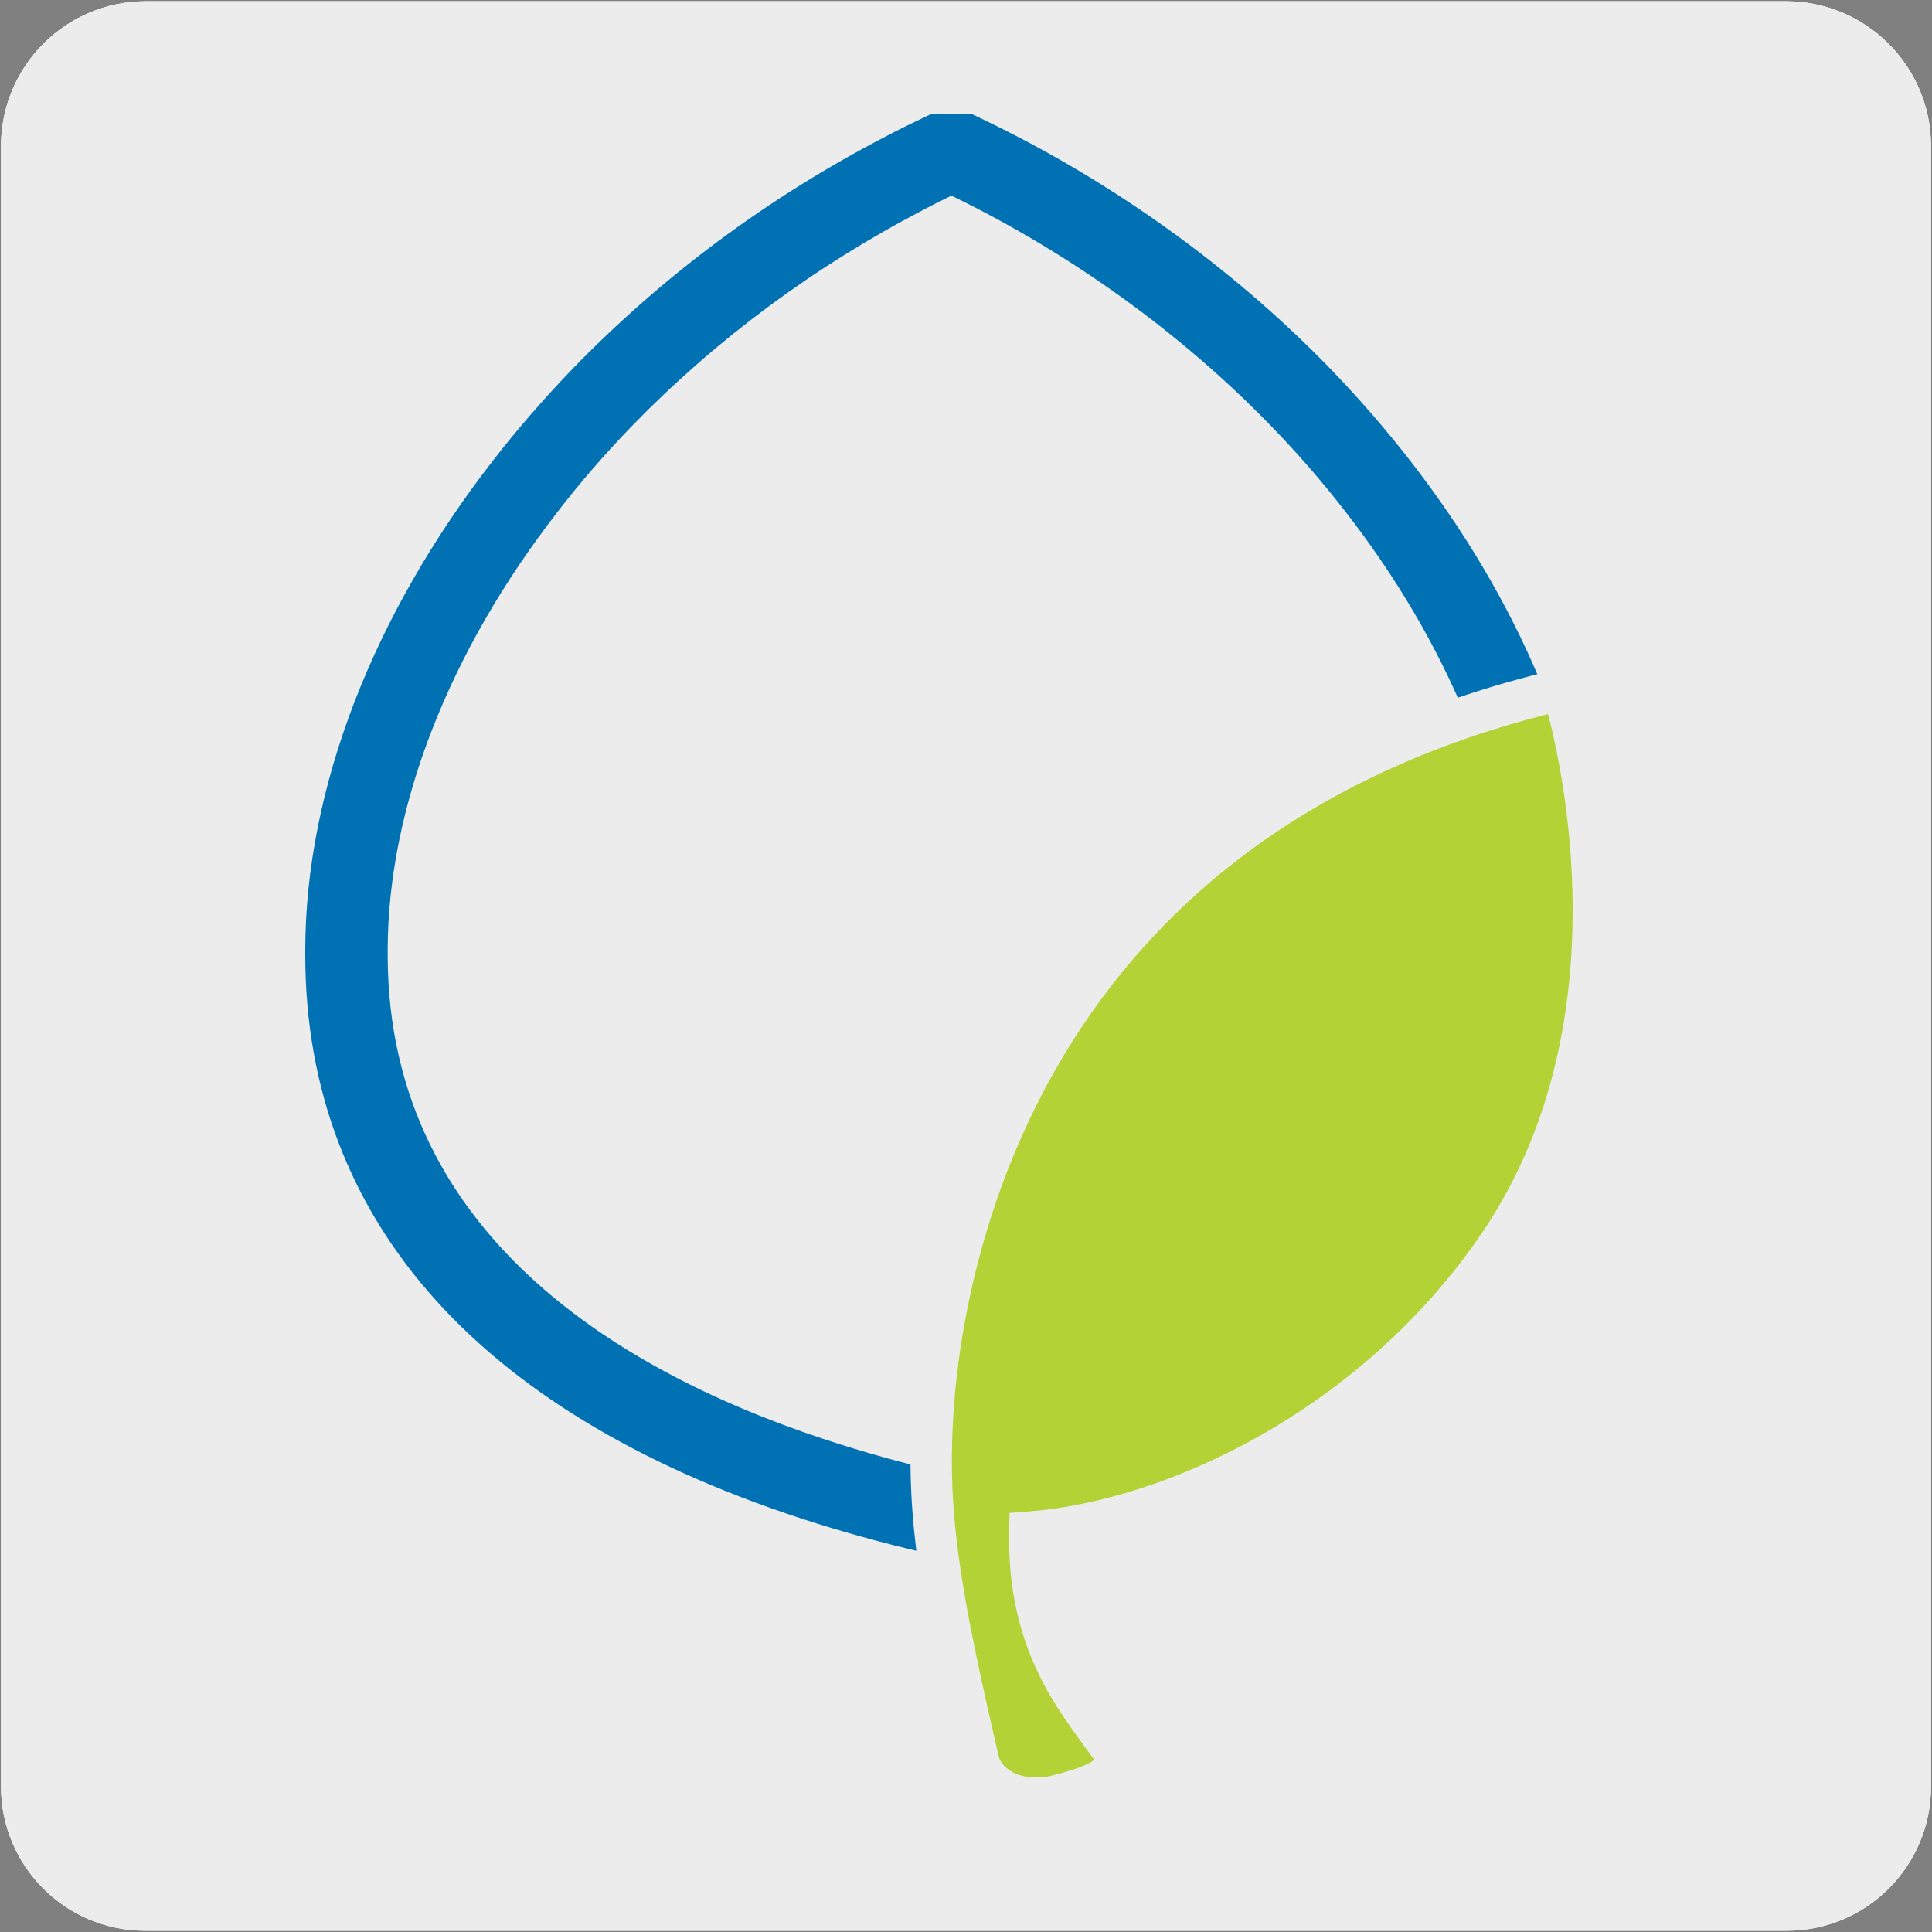
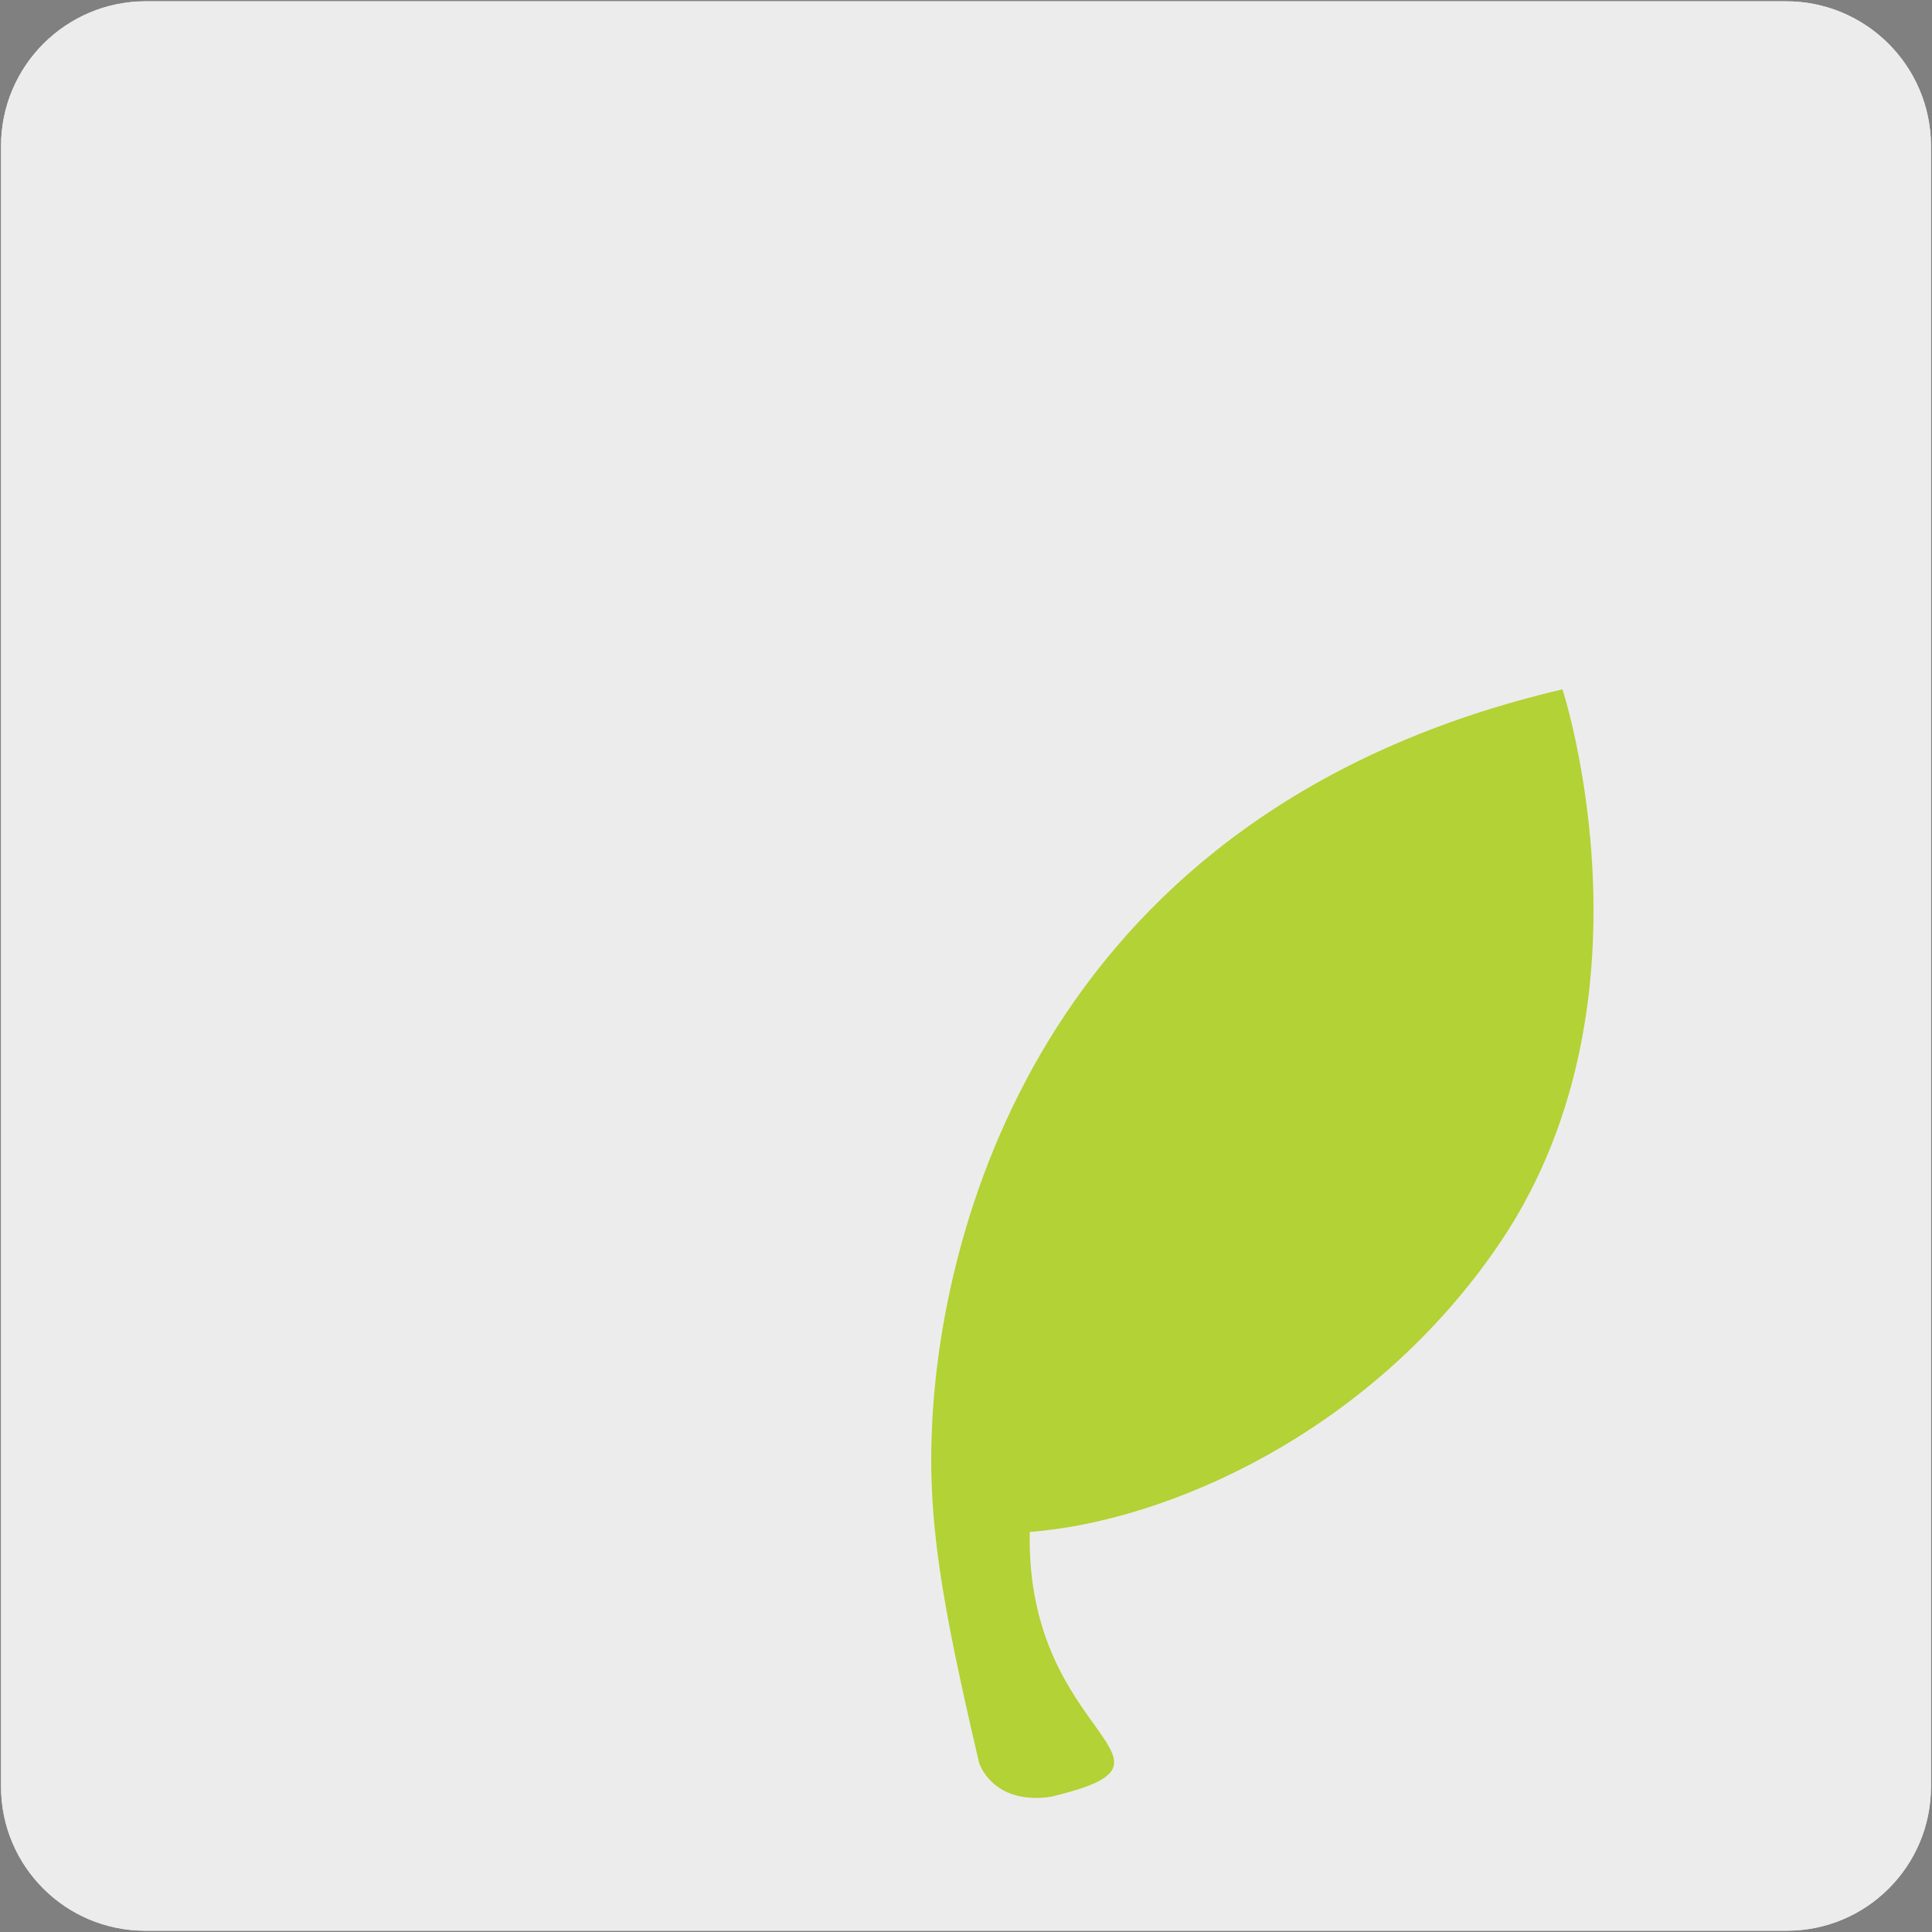
<svg xmlns="http://www.w3.org/2000/svg" enable-background="new 0 0 150 150" viewBox="0 0 150 150">
  <rect x="0" y="0" width="150" height="150" fill="#808080" stroke="none" />
  <clipPath id="a">
    <path d="m214.92 7.16-.21 21.44-12.61 12.41 10.72 5.25-5.33 79.07-2.8 14.27 9.88-1.68.2 5.07h73.51v-135.83z" />
  </clipPath>
  <g fill="#edecec">
    <path d="m11.32.1h127.31c6.21-.02 11.27 5 11.29 11.21v.03 127.37c0 6.18-5.01 11.19-11.19 11.19h-127.46c-6.18 0-11.19-5.01-11.19-11.19v-127.37c0-6.21 5.04-11.24 11.24-11.24z" />
    <path d="m11.32.1h127.31c6.21-.02 11.27 5 11.29 11.21v.03 127.37c0 6.18-5.01 11.19-11.19 11.19h-127.46c-6.18 0-11.19-5.01-11.19-11.19v-127.37c0-6.21 5.04-11.24 11.24-11.24z" />
-     <path d="m11.32.1h127.31c6.21-.02 11.27 5 11.29 11.21v.03 127.37c0 6.18-5.01 11.19-11.19 11.19h-127.46c-6.18 0-11.19-5.01-11.19-11.19v-127.37c0-6.21 5.04-11.24 11.24-11.24z" />
  </g>
-   <path d="m73.88 121.02-.69-.15c-3.33-.73-6.62-1.6-9.78-2.59-25.92-8.13-39.65-23.35-39.71-44.02v-.6c.04-12.4 5.21-25.85 14.56-37.88 1.84-2.38 3.92-4.78 6.18-7.13 7.02-7.24 15.2-13.32 24.32-18.05.94-.5 1.94-.99 2.95-1.47l.65-.31h3.02l.65.31c10.14 4.82 19.57 11.57 27.27 19.51 2.21 2.29 4.29 4.69 6.19 7.13 4.2 5.41 7.57 11.1 10.02 16.94l.16.32c.47.97 11.41 24.02-2.63 43.9l-.01-.01c-8.17 11.52-22.4 19.49-42.47 23.94zm-.07-105.8c-.7.34-1.39.68-2.06 1.04-8.54 4.44-16.17 10.1-22.71 16.84-2.1 2.17-4.02 4.39-5.72 6.6-8.49 10.92-13.18 22.99-13.22 33.97v.58c.07 22.22 19.2 32.89 35.23 37.92 2.76.87 5.63 1.64 8.55 2.3 17.99-4.1 31.1-11.42 37.93-21.17l.08-.15-.06.1c9.78-13.84 4.89-30.23 2.85-35.61h-.01l-.85-1.98c-2.25-5.47-5.4-10.84-9.37-15.95-1.76-2.27-3.68-4.49-5.73-6.6-7-7.23-15.56-13.4-24.77-17.88h-.14z" fill="#0072b4" />
  <path d="m121.31 53.52c-40.21 9.43-48.1 41.55-48.92 56.67-.43 7.79.71 14.16 3.62 26.65 0 0 .99 3.33 5.6 2.66 12.04-2.91-1.99-4.36-1.66-20.56 10.64-.81 26.13-7.61 36.04-21.77 13.39-18.96 5.32-43.65 5.32-43.65" fill="#b2d235" />
-   <path d="m80.5 141.17c-3.83 0-5.6-2.43-6.03-3.87-2.97-12.71-4.13-19.26-3.69-27.2.6-11.02 5.98-47.78 50.15-58.14l1.43-.33.46 1.4c.34 1.04 8.17 25.68-5.53 45.08-9.58 13.67-24.54 20.93-35.73 22.28.23 6.36 2.87 10.04 4.66 12.54 1.3 1.81 2.32 3.23 1.71 4.88-.62 1.67-2.65 2.46-5.94 3.26-.53.07-1.02.1-1.49.1zm39.69-85.73c-40.65 10.32-45.64 44.5-46.2 54.84-.41 7.44.58 13.33 3.58 26.21.08.21.8 1.86 3.81 1.44 2.9-.71 3.48-1.19 3.59-1.32-.11-.09-.8-1.05-1.35-1.82-2.03-2.83-5.44-7.58-5.27-15.88l.03-1.45 1.45-.11c10.56-.81 25.44-7.64 34.85-21.08 10.99-15.57 6.92-35.41 5.51-40.83z" fill="#edecec" />
  <g clip-path="url(#a)">
    <path d="m173.85 32.73c-.03 0-.05 0-.08-.01l-29.44-8.43c-.13-.04-.21-.16-.2-.29s.11-.24.24-.25l111.66-12.83c.02 0 .05-.01.08 0l32.05 5.88c.13.02.23.14.23.28s-.1.25-.24.27l-114.26 15.38c-.02 0-.03 0-.04 0zm-28.03-8.59 28.05 8.04 112.49-15.15-30.31-5.56z" fill="#231f20" />
  </g>
</svg>